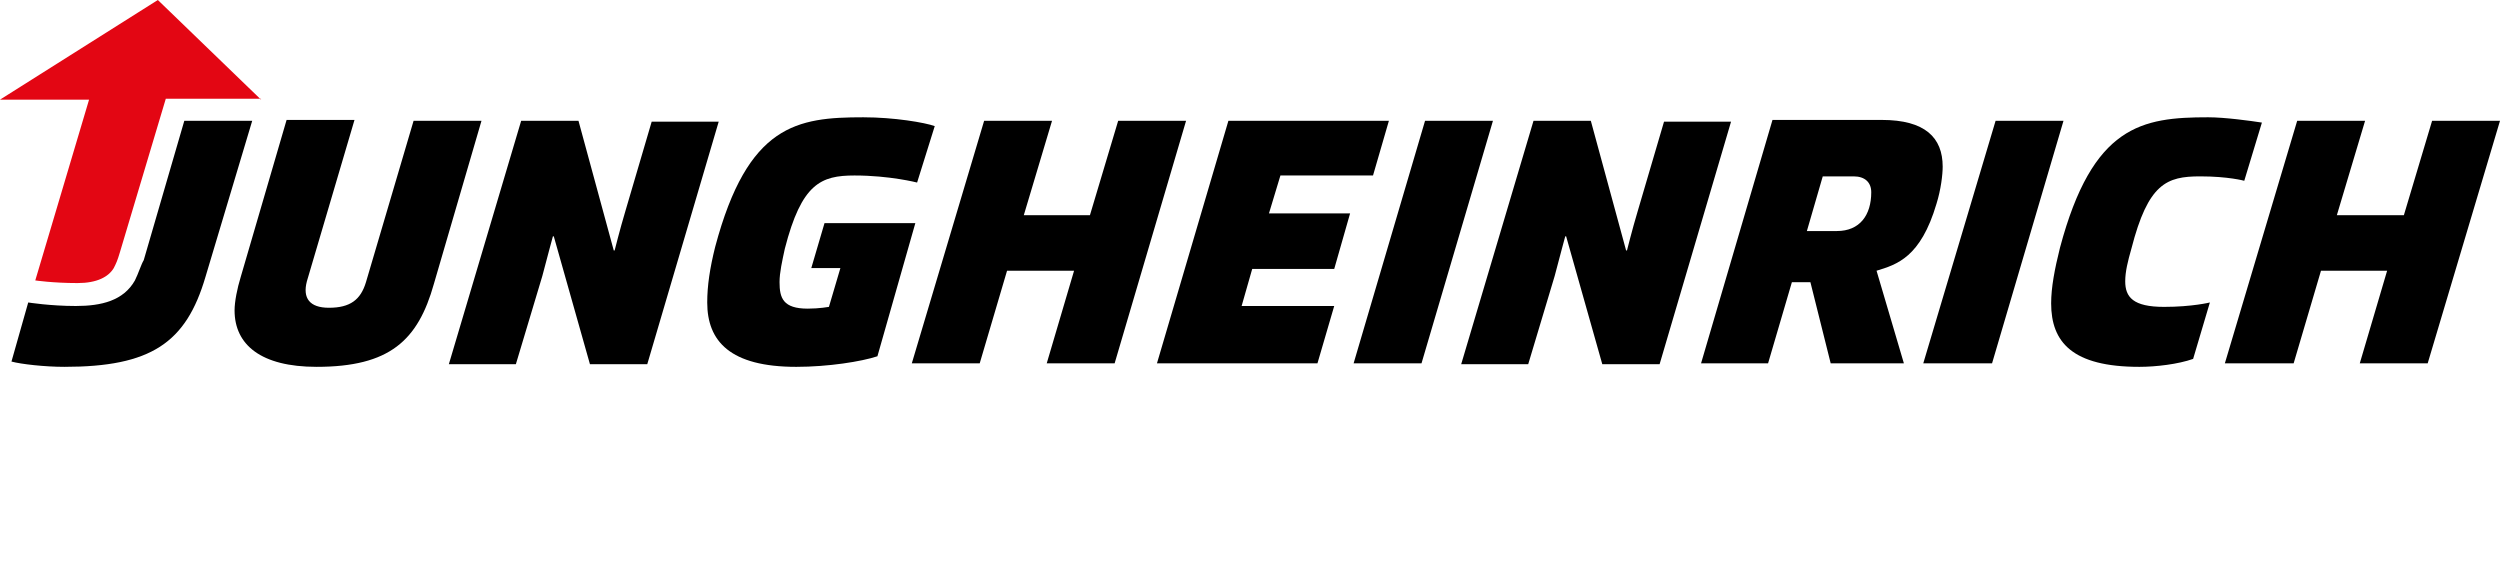
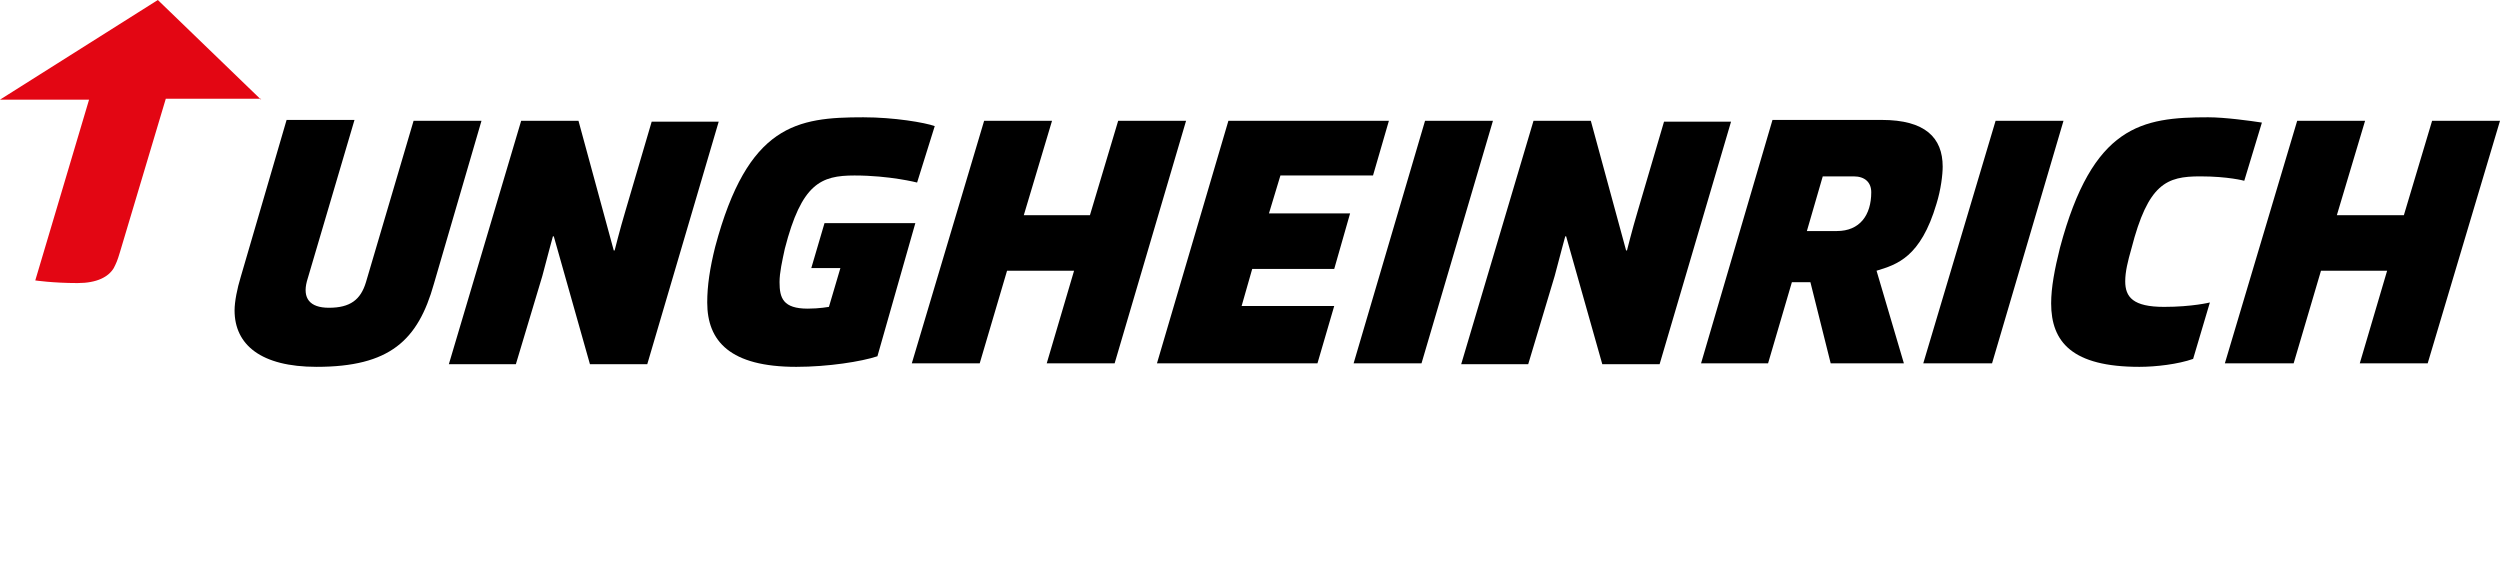
<svg xmlns="http://www.w3.org/2000/svg" version="1.1" id="Logo" x="0px" y="0px" viewBox="0 0 283.5 64.8" style="enable-background:new 0 0 283.5 64.8;" xml:space="preserve">
  <style type="text/css"> .st0{fill:#E30613;} </style>
  <g id="JH_1_">
    <path d="M27.3,31.4c-0.4,1.3-0.7,2.8-0.7,3.8c0,3.9,3,6.4,9.3,6.4c8.3,0,11.5-3,13.3-9.4l5.4-18.5h-7.7L41.5,32 c-0.6,2-1.8,2.9-4.2,2.9c-2.2,0-3-1.1-2.5-3l5.4-18.3h-7.7L27.3,31.4z" />
    <polygon points="131.2,41.2 149.4,41.2 151.3,34.7 140.8,34.7 142,30.5 151.3,30.5 153.1,24.2 143.9,24.2 145.2,19.9 155.7,19.9 157.5,13.7 139.3,13.7 " />
    <path d="M250.4,13.3c-7.5,0-13.1,0.9-16.8,14.8c-0.6,2.4-1,4.5-1,6.3c0,4.4,2.4,7.2,10,7.2c1.9,0,4.4-0.3,6.1-0.9l1.9-6.4 c0,0-2,0.5-5.2,0.5c-3.5,0-4.4-1.1-4.4-2.9c0-1.1,0.3-2.3,0.7-3.7c1.9-7.4,4-8.2,7.8-8.2c3.2,0,5,0.5,5,0.5l2-6.6 C255.2,13.7,252.3,13.3,250.4,13.3z" />
-     <path d="M1.3,41c1.1,0.3,3.8,0.6,6,0.6c9.8,0,13.8-2.7,16-10.2l5.3-17.7h-7.7l-4.6,15.8C16,30,15.7,31,15.3,31.8 c-1.3,2.3-3.8,2.9-6.7,2.9c-2.9,0-5.4-0.4-5.4-0.4L1.3,41z" />
    <path d="M192.9,41.2h7.6l2.7-9.2h2.1l2.3,9.2h8.3l-3.1-10.5c2.3-0.7,5-1.5,6.8-7.6c0.5-1.6,0.7-3.3,0.7-4.2c0-3.3-2-5.3-6.9-5.3 H201L192.9,41.2z M204.9,26.2l1.8-6.2h3.5c1.3,0,2,0.7,2,1.8c0,2.6-1.3,4.4-3.9,4.4H204.9z" />
    <path d="M103.8,25.3H93.5L92,30.4h3.3l-1.3,4.4c0,0-1.1,0.2-2.4,0.2c-2.8,0-3.2-1.2-3.2-3c0-1.1,0.3-2.4,0.6-3.8 c1.9-7.4,4.1-8.3,7.9-8.3c4,0,7.1,0.8,7.1,0.8l2-6.4c-1.1-0.4-4.6-1-8.1-1c-7.5,0-13.1,0.8-16.8,14.7c-0.6,2.4-0.9,4.4-0.9,6.3 c0,4.4,2.6,7.3,10.1,7.3c3.6,0,7.4-0.6,9.2-1.2L103.8,25.3z" />
    <polygon points="161.6,13.7 169.3,13.7 161.2,41.2 153.5,41.2 " />
    <path d="M59.1,13.7h6.5l4,14.7h0.1c0,0,0.6-2.4,1.2-4.4l3-10.2h7.6l-8.1,27.5h-6.5l-4.1-14.5h-0.1c0,0-0.6,2.2-1.2,4.5l-3,10h-7.6 L59.1,13.7z" />
    <path d="M173.9,13.7h6.5l4,14.7h0.1c0,0,0.6-2.4,1.2-4.4l3-10.2h7.6l-8.1,27.5h-6.5l-4.1-14.5h-0.1c0,0-0.6,2.2-1.2,4.5l-3,10h-7.6 L173.9,13.7z" />
    <polygon points="226.3,13.7 234,13.7 225.9,41.2 218.1,41.2 " />
    <polygon points="111.6,13.7 119.3,13.7 116.1,24.4 123.6,24.4 126.8,13.7 134.5,13.7 126.4,41.2 118.7,41.2 121.8,30.7 114.2,30.7 111.1,41.2 103.4,41.2 " />
    <polygon points="260.5,13.7 268.2,13.7 265,24.4 272.6,24.4 275.8,13.7 283.5,13.7 275.3,41.2 267.6,41.2 270.7,30.7 263.2,30.7 260.1,41.2 252.3,41.2 " />
    <path class="st0" d="M29.6,11.3L17.9,0L0,11.3h10.1L4,31.8c0,0,2,0.3,4.8,0.3c2.2,0,3.5-0.7,4.1-1.7c0.3-0.6,0.4-0.8,0.7-1.8 l5.2-17.4H29.6z" />
  </g>
</svg>